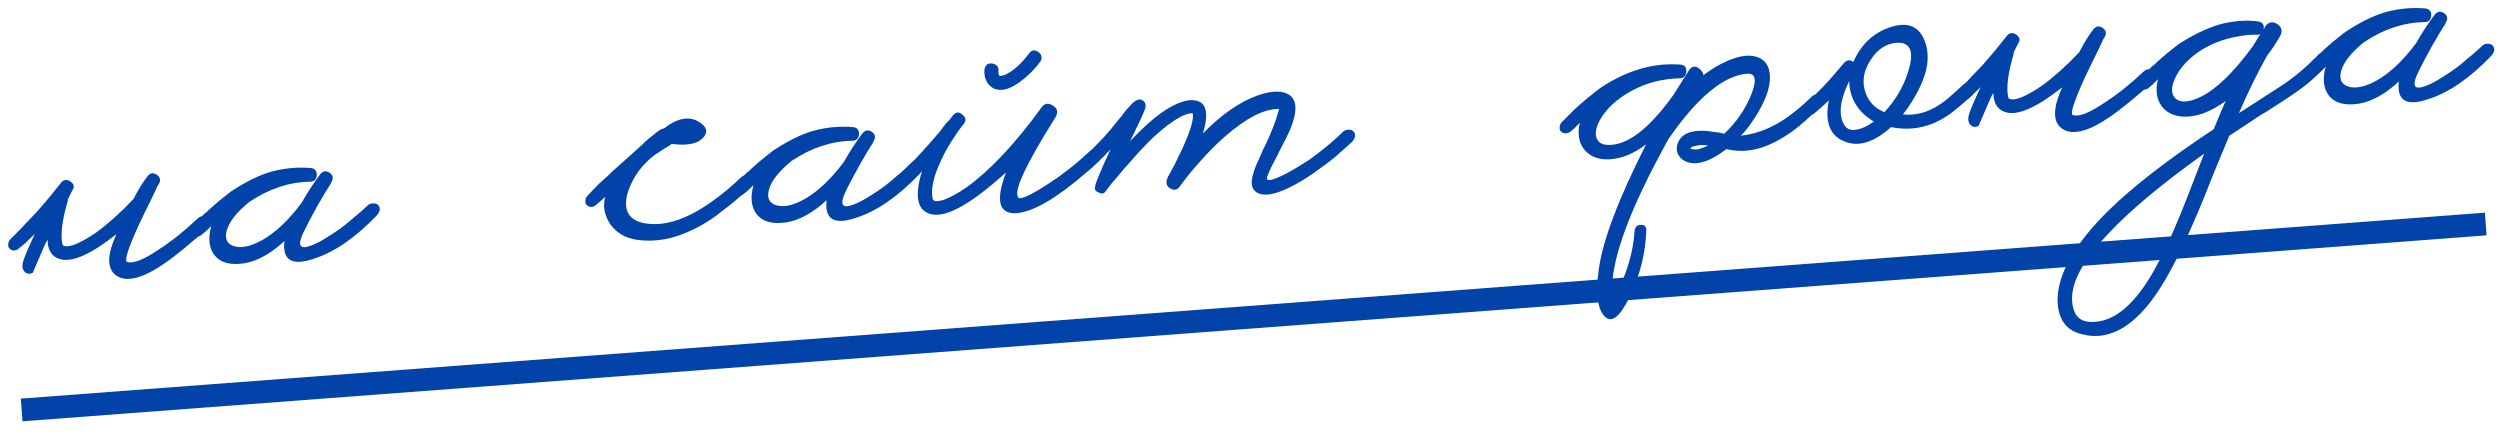
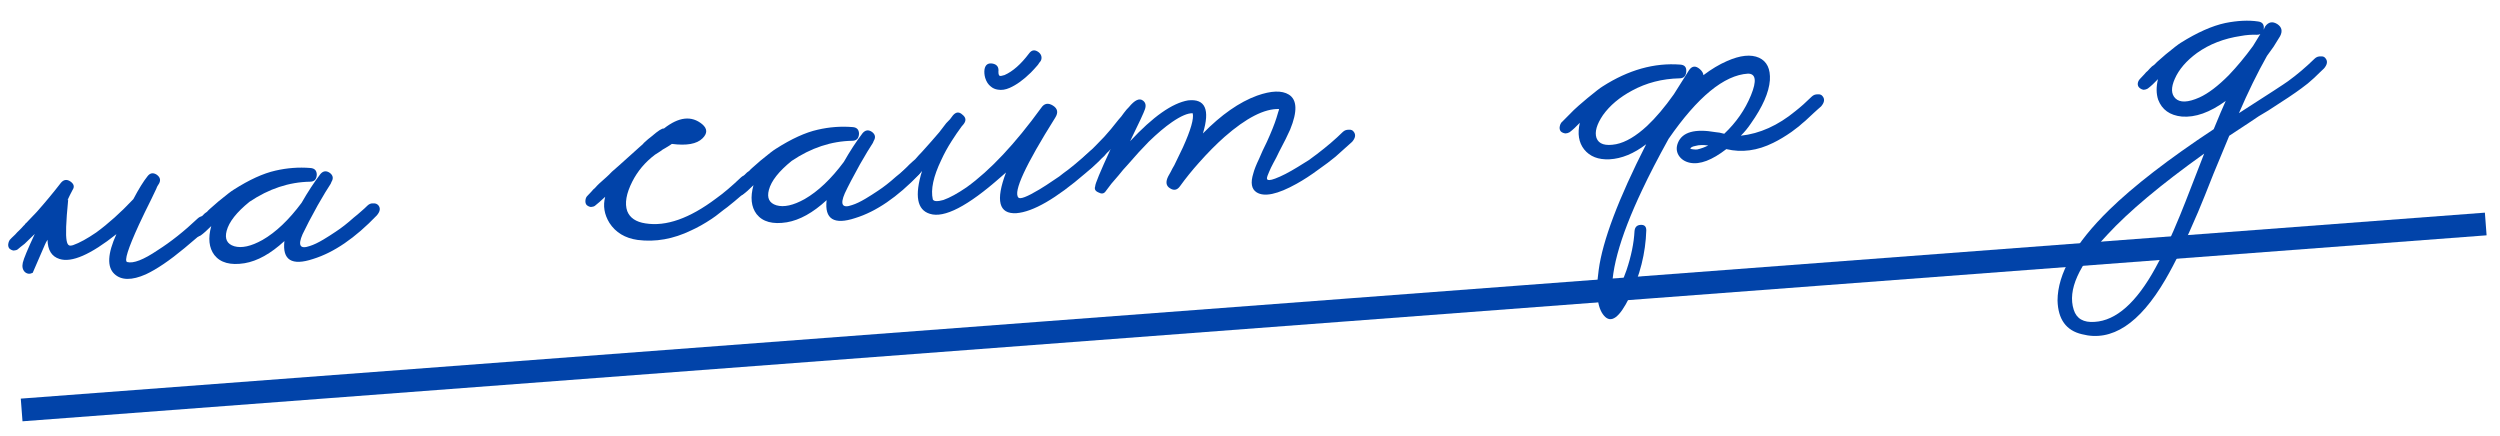
<svg xmlns="http://www.w3.org/2000/svg" width="132" height="23" viewBox="0 0 132 23" fill="none">
-   <path d="M7.041 10.514C7.322 9.98 7.572 9.576 7.792 9.302C7.924 9.132 8.082 9.104 8.267 9.218C8.454 9.349 8.498 9.506 8.399 9.69C8.384 9.707 8.363 9.741 8.335 9.791L8.292 9.866L8.252 9.966C8.169 10.148 8.086 10.323 8.002 10.49C7.751 10.99 7.529 11.448 7.336 11.864C6.757 13.127 6.55 13.784 6.715 13.836C7.042 13.924 7.58 13.715 8.328 13.209C9.017 12.772 9.721 12.213 10.44 11.533C10.53 11.446 10.639 11.406 10.768 11.412C10.879 11.404 10.962 11.438 11.016 11.514C11.14 11.665 11.113 11.844 10.936 12.05C10.698 12.292 10.299 12.643 9.74 13.102C8.955 13.755 8.275 14.216 7.702 14.484C6.957 14.813 6.403 14.806 6.04 14.465C5.643 14.094 5.678 13.393 6.146 12.363C4.784 13.444 3.782 13.881 3.14 13.673C2.729 13.543 2.519 13.206 2.51 12.661C2.452 12.746 2.403 12.838 2.363 12.937L1.727 14.405C1.572 14.481 1.435 14.467 1.315 14.364C1.194 14.245 1.157 14.079 1.205 13.867C1.253 13.655 1.464 13.149 1.837 12.351C1.643 12.542 1.463 12.716 1.299 12.873C1.238 12.926 1.17 12.979 1.094 13.033L0.936 13.165C0.89 13.201 0.82 13.222 0.724 13.229C0.643 13.22 0.568 13.185 0.499 13.126C0.447 13.066 0.425 12.987 0.434 12.89C0.443 12.809 0.47 12.735 0.513 12.668C0.557 12.616 0.654 12.521 0.804 12.381C0.878 12.295 0.945 12.226 1.005 12.173C1.095 12.086 1.177 12 1.25 11.914C1.281 11.896 1.311 11.861 1.339 11.811C1.384 11.776 1.437 11.723 1.496 11.655C1.629 11.516 1.778 11.361 1.942 11.188C2.385 10.689 2.812 10.176 3.221 9.647C3.369 9.476 3.536 9.455 3.722 9.585C3.908 9.716 3.944 9.866 3.828 10.035C3.73 10.219 3.639 10.402 3.557 10.585L3.601 10.533C3.28 11.6 3.18 12.394 3.299 12.915C3.356 13.023 3.541 13.033 3.855 12.945C4.199 12.823 4.607 12.599 5.08 12.275C5.719 11.809 6.373 11.223 7.041 10.514Z" fill="#0143A9" />
+   <path d="M7.041 10.514C7.322 9.98 7.572 9.576 7.792 9.302C7.924 9.132 8.082 9.104 8.267 9.218C8.454 9.349 8.498 9.506 8.399 9.69C8.384 9.707 8.363 9.741 8.335 9.791L8.292 9.866L8.252 9.966C8.169 10.148 8.086 10.323 8.002 10.49C7.751 10.99 7.529 11.448 7.336 11.864C6.757 13.127 6.55 13.784 6.715 13.836C7.042 13.924 7.58 13.715 8.328 13.209C9.017 12.772 9.721 12.213 10.44 11.533C10.53 11.446 10.639 11.406 10.768 11.412C10.879 11.404 10.962 11.438 11.016 11.514C11.14 11.665 11.113 11.844 10.936 12.05C10.698 12.292 10.299 12.643 9.74 13.102C8.955 13.755 8.275 14.216 7.702 14.484C6.957 14.813 6.403 14.806 6.04 14.465C5.643 14.094 5.678 13.393 6.146 12.363C4.784 13.444 3.782 13.881 3.14 13.673C2.729 13.543 2.519 13.206 2.51 12.661C2.452 12.746 2.403 12.838 2.363 12.937L1.727 14.405C1.572 14.481 1.435 14.467 1.315 14.364C1.194 14.245 1.157 14.079 1.205 13.867C1.253 13.655 1.464 13.149 1.837 12.351C1.643 12.542 1.463 12.716 1.299 12.873C1.238 12.926 1.17 12.979 1.094 13.033L0.936 13.165C0.89 13.201 0.82 13.222 0.724 13.229C0.643 13.22 0.568 13.185 0.499 13.126C0.447 13.066 0.425 12.987 0.434 12.89C0.443 12.809 0.47 12.735 0.513 12.668C0.557 12.616 0.654 12.521 0.804 12.381C0.878 12.295 0.945 12.226 1.005 12.173C1.095 12.086 1.177 12 1.25 11.914C1.281 11.896 1.311 11.861 1.339 11.811C1.384 11.776 1.437 11.723 1.496 11.655C1.629 11.516 1.778 11.361 1.942 11.188C2.385 10.689 2.812 10.176 3.221 9.647C3.369 9.476 3.536 9.455 3.722 9.585C3.908 9.716 3.944 9.866 3.828 10.035C3.73 10.219 3.639 10.402 3.557 10.585L3.601 10.533C3.356 13.023 3.541 13.033 3.855 12.945C4.199 12.823 4.607 12.599 5.08 12.275C5.719 11.809 6.373 11.223 7.041 10.514Z" fill="#0143A9" />
  <path d="M19.976 10.838C20.1 10.989 20.073 11.167 19.896 11.373C18.751 12.567 17.63 13.333 16.532 13.673C15.405 14.047 14.9 13.732 15.017 12.728C14.296 13.392 13.596 13.782 12.915 13.898C12.17 14.018 11.637 13.874 11.318 13.465C11.032 13.085 10.978 12.576 11.154 11.937C10.93 12.162 10.742 12.329 10.59 12.437C10.529 12.473 10.458 12.495 10.378 12.501C10.297 12.491 10.223 12.456 10.154 12.397C10.085 12.338 10.055 12.26 10.064 12.164C10.074 12.082 10.108 12.008 10.168 11.939C10.212 11.888 10.293 11.801 10.413 11.68L10.501 11.577L10.591 11.498C10.665 11.412 10.74 11.334 10.815 11.264C10.845 11.246 10.883 11.219 10.929 11.184C10.973 11.132 11.025 11.08 11.085 11.027C11.251 10.886 11.402 10.755 11.537 10.632C11.945 10.297 12.21 10.092 12.333 10.019C13.16 9.491 13.896 9.155 14.543 9.009C15.158 8.867 15.773 8.82 16.386 8.87C16.612 8.885 16.725 9.005 16.726 9.23C16.712 9.472 16.593 9.593 16.369 9.594C15.263 9.613 14.198 9.966 13.175 10.653C12.495 11.202 12.092 11.714 11.967 12.188C11.855 12.614 11.988 12.885 12.366 13.001C12.759 13.115 13.257 13.006 13.857 12.671C14.565 12.265 15.253 11.611 15.923 10.71C16.249 10.14 16.58 9.634 16.916 9.191C17.063 9.02 17.23 8.999 17.417 9.13C17.587 9.261 17.615 9.419 17.501 9.605L17.46 9.704C17.301 9.941 17.073 10.319 16.775 10.839C16.422 11.475 16.156 11.985 15.976 12.367C15.716 12.964 15.844 13.171 16.36 12.988C16.564 12.925 16.804 12.81 17.08 12.645C17.295 12.516 17.509 12.38 17.723 12.235C18.029 12.036 18.347 11.787 18.678 11.489C18.814 11.383 18.95 11.268 19.085 11.146C19.191 11.057 19.296 10.961 19.4 10.857C19.49 10.77 19.591 10.73 19.704 10.738C19.816 10.729 19.907 10.763 19.976 10.838Z" fill="#0143A9" />
  <path d="M39.698 9.349C39.806 9.502 39.771 9.681 39.594 9.887C39.357 10.145 38.958 10.496 38.398 10.94L38.216 11.074L38.011 11.234C37.86 11.357 37.716 11.464 37.578 11.555C37.196 11.809 36.834 12.012 36.493 12.166C35.549 12.623 34.606 12.79 33.667 12.669C33.002 12.574 32.506 12.275 32.179 11.77C31.905 11.325 31.83 10.866 31.954 10.391C31.73 10.601 31.549 10.759 31.413 10.865C31.367 10.901 31.297 10.922 31.201 10.929C31.12 10.919 31.045 10.885 30.976 10.826C30.924 10.766 30.902 10.687 30.91 10.59C30.919 10.493 30.946 10.419 30.99 10.367C31.034 10.316 31.116 10.23 31.235 10.108L31.324 10.005L31.414 9.926C31.488 9.841 31.562 9.763 31.637 9.693C31.682 9.657 31.81 9.543 32.02 9.351C32.081 9.298 32.178 9.203 32.312 9.064L32.673 8.748C33.304 8.187 33.665 7.863 33.755 7.776C33.77 7.759 33.8 7.733 33.845 7.697L33.935 7.618L34.002 7.541C34.152 7.401 34.287 7.287 34.409 7.197C34.755 6.898 34.97 6.762 35.052 6.788C35.84 6.167 36.516 6.092 37.081 6.562C37.355 6.798 37.358 7.047 37.089 7.308C36.79 7.603 36.252 7.7 35.474 7.598C35.429 7.634 35.314 7.707 35.13 7.817C35.022 7.873 34.938 7.928 34.877 7.98C34.77 8.052 34.671 8.116 34.579 8.171C34.063 8.563 33.665 9.034 33.386 9.585C33.065 10.219 32.975 10.739 33.118 11.146C33.258 11.504 33.579 11.72 34.082 11.795C35.17 11.97 36.413 11.531 37.81 10.479C38.19 10.209 38.628 9.839 39.122 9.369C39.212 9.282 39.313 9.242 39.426 9.249C39.537 9.241 39.628 9.274 39.698 9.349Z" fill="#0143A9" />
  <path d="M48.606 8.677C48.73 8.828 48.703 9.007 48.526 9.213C47.381 10.406 46.259 11.173 45.161 11.512C44.035 11.886 43.529 11.571 43.646 10.568C42.926 11.232 42.225 11.621 41.544 11.737C40.799 11.857 40.267 11.713 39.947 11.304C39.662 10.925 39.607 10.415 39.784 9.776C39.56 10.002 39.372 10.168 39.22 10.276C39.158 10.313 39.088 10.334 39.008 10.34C38.927 10.33 38.852 10.296 38.783 10.237C38.715 10.178 38.685 10.1 38.694 10.003C38.703 9.922 38.738 9.847 38.797 9.778C38.841 9.727 38.923 9.64 39.042 9.519L39.131 9.416L39.221 9.337C39.295 9.251 39.369 9.174 39.444 9.104C39.475 9.085 39.513 9.058 39.558 9.023C39.602 8.971 39.655 8.919 39.715 8.867C39.881 8.726 40.031 8.594 40.166 8.472C40.574 8.136 40.84 7.931 40.963 7.858C41.789 7.33 42.526 6.994 43.173 6.849C43.788 6.706 44.402 6.66 45.016 6.71C45.241 6.725 45.355 6.844 45.356 7.069C45.342 7.311 45.223 7.432 44.998 7.433C43.892 7.452 42.828 7.805 41.805 8.492C41.124 9.041 40.721 9.553 40.597 10.028C40.484 10.453 40.617 10.724 40.995 10.84C41.389 10.955 41.886 10.845 42.486 10.511C43.194 10.104 43.883 9.451 44.553 8.55C44.879 7.979 45.21 7.473 45.545 7.031C45.693 6.859 45.86 6.838 46.046 6.969C46.217 7.1 46.245 7.259 46.13 7.444L46.089 7.543C45.931 7.78 45.703 8.158 45.405 8.678C45.052 9.314 44.785 9.824 44.606 10.206C44.346 10.804 44.474 11.011 44.989 10.827C45.193 10.764 45.433 10.649 45.71 10.484C45.925 10.355 46.139 10.219 46.353 10.075C46.658 9.875 46.977 9.626 47.307 9.329C47.444 9.222 47.579 9.107 47.715 8.985C47.82 8.897 47.925 8.801 48.03 8.696C48.119 8.609 48.221 8.57 48.334 8.577C48.445 8.569 48.536 8.602 48.606 8.677Z" fill="#0143A9" />
  <path d="M58.109 7.96C58.232 8.111 58.206 8.289 58.029 8.495C57.79 8.738 57.55 8.957 57.308 9.151C55.756 10.488 54.541 11.189 53.664 11.256C52.737 11.309 52.555 10.593 53.117 9.107L52.846 9.344C51.101 10.887 49.85 11.535 49.093 11.288C48.42 11.082 48.283 10.33 48.682 9.032C48.563 9.154 48.444 9.267 48.323 9.372L48.188 9.503L48.052 9.609C47.991 9.646 47.92 9.667 47.84 9.673C47.743 9.665 47.661 9.631 47.592 9.572C47.539 9.512 47.517 9.433 47.526 9.336C47.536 9.255 47.563 9.181 47.606 9.113C47.65 9.062 47.784 8.924 48.008 8.698C48.112 8.594 48.217 8.498 48.323 8.41C48.441 8.272 48.567 8.134 48.701 7.996C48.953 7.72 49.248 7.385 49.587 6.99C49.69 6.854 49.814 6.692 49.96 6.505L50.161 6.297L50.314 6.093C50.476 5.904 50.644 5.892 50.816 6.055C51.004 6.201 51.025 6.368 50.878 6.556L50.768 6.685C50.593 6.922 50.42 7.176 50.248 7.446C50.032 7.783 49.849 8.118 49.698 8.45C49.282 9.316 49.133 10.009 49.253 10.53C49.309 10.638 49.494 10.648 49.809 10.56C50.153 10.438 50.561 10.214 51.034 9.89C52.282 8.993 53.596 7.594 54.977 5.693C55.136 5.456 55.341 5.417 55.594 5.574C55.846 5.732 55.887 5.945 55.715 6.215C54.139 8.725 53.491 10.13 53.77 10.429C53.858 10.535 54.225 10.395 54.87 10.009C55.115 9.862 55.368 9.699 55.627 9.519C55.857 9.373 56.032 9.248 56.152 9.142C56.487 8.908 56.956 8.52 57.556 7.977C57.646 7.89 57.747 7.851 57.86 7.858C57.972 7.85 58.055 7.884 58.109 7.96ZM51.983 3.657C52.029 3.412 52.174 3.313 52.418 3.359C52.646 3.406 52.745 3.551 52.716 3.794L52.725 3.913C52.744 3.96 52.763 3.991 52.78 4.006C52.829 4.018 52.916 4.003 53.041 3.962C53.476 3.769 53.905 3.391 54.328 2.83C54.473 2.626 54.648 2.605 54.852 2.766C54.938 2.84 54.985 2.925 54.992 3.02C54.999 3.116 54.973 3.198 54.914 3.267L54.87 3.318C54.842 3.369 54.813 3.411 54.783 3.445C54.665 3.582 54.547 3.712 54.428 3.833C54.039 4.215 53.666 4.484 53.309 4.64C53.092 4.736 52.886 4.768 52.691 4.734C52.544 4.713 52.42 4.659 52.317 4.57C52.181 4.468 52.081 4.315 52.018 4.111C51.974 3.954 51.962 3.803 51.983 3.657Z" fill="#0143A9" />
  <path d="M71.472 6.951C71.596 7.102 71.57 7.281 71.393 7.487L70.513 8.275C70.257 8.487 69.961 8.71 69.625 8.944C69.215 9.248 68.825 9.502 68.455 9.706C67.454 10.263 66.752 10.412 66.347 10.154C66.077 9.982 66.02 9.649 66.175 9.156C66.225 8.96 66.326 8.703 66.478 8.387L66.663 7.964L66.892 7.489C67.126 6.974 67.295 6.552 67.398 6.224C67.438 6.108 67.47 6.002 67.494 5.904C67.522 5.837 67.534 5.788 67.531 5.756C66.76 5.734 65.802 6.224 64.658 7.225C64.222 7.611 63.774 8.062 63.316 8.578C62.946 8.991 62.608 9.409 62.303 9.833C62.158 10.037 61.985 10.074 61.782 9.945C61.564 9.817 61.532 9.603 61.686 9.302L61.813 9.076C61.868 8.96 61.932 8.843 62.003 8.725C62.169 8.375 62.322 8.059 62.461 7.776C62.873 6.862 63.045 6.263 62.975 5.98C62.718 5.967 62.352 6.123 61.879 6.448C61.513 6.7 61.106 7.044 60.657 7.479C60.315 7.825 59.944 8.23 59.546 8.694C59.382 8.866 59.22 9.055 59.059 9.26C58.941 9.397 58.816 9.543 58.683 9.697L58.355 10.131C58.266 10.234 58.147 10.243 57.996 10.159C57.83 10.091 57.774 9.983 57.827 9.834C57.818 9.723 58.09 9.068 58.641 7.871L58.553 7.974L58.44 8.079C58.367 8.165 58.322 8.216 58.308 8.234C57.978 8.547 57.738 8.766 57.587 8.89C57.435 8.997 57.281 8.985 57.127 8.852C57.074 8.792 57.052 8.713 57.061 8.616C57.071 8.535 57.097 8.461 57.14 8.394C57.185 8.342 57.327 8.203 57.566 7.977C57.685 7.855 57.797 7.743 57.902 7.638C58.036 7.5 58.17 7.361 58.304 7.223C58.526 6.982 58.776 6.682 59.054 6.324L59.209 6.144L59.34 5.965C59.442 5.829 59.531 5.726 59.605 5.657C59.914 5.28 60.162 5.165 60.35 5.312C60.486 5.414 60.521 5.563 60.456 5.761C60.404 5.925 60.142 6.491 59.669 7.457C60.871 6.163 61.892 5.444 62.731 5.3C63.639 5.2 63.899 5.782 63.513 7.046C64.481 6.059 65.434 5.393 66.371 5.05C67.121 4.784 67.681 4.766 68.052 4.995C68.489 5.267 68.512 5.883 68.119 6.843C67.996 7.125 67.801 7.517 67.534 8.019L67.388 8.318L67.24 8.594C67.142 8.778 67.065 8.936 67.011 9.069L66.93 9.268C66.903 9.334 66.891 9.391 66.895 9.439C66.918 9.533 67.062 9.53 67.327 9.43C67.655 9.309 68.057 9.102 68.532 8.81C68.716 8.7 68.908 8.581 69.107 8.453C69.243 8.347 69.388 8.24 69.54 8.132C70.056 7.74 70.508 7.353 70.896 6.971C70.986 6.884 71.095 6.843 71.224 6.85C71.336 6.841 71.419 6.875 71.472 6.951Z" fill="#0143A9" />
  <path d="M90.196 7.68C90.034 7.66 89.906 7.654 89.81 7.661L89.666 7.672L89.501 7.709C89.358 7.735 89.273 7.782 89.246 7.848C89.263 7.863 89.313 7.875 89.394 7.885C89.475 7.895 89.547 7.898 89.611 7.893C89.816 7.845 90.011 7.774 90.196 7.68ZM88.1 7.333C87.536 8.354 87.073 9.248 86.714 10.013C85.482 12.609 84.963 14.549 85.156 15.835C85.414 15.43 85.655 14.906 85.88 14.264C86.129 13.523 86.269 12.838 86.302 12.21C86.319 12 86.422 11.888 86.614 11.874C86.821 11.858 86.925 11.954 86.924 12.163C86.887 13.369 86.591 14.547 86.036 15.696C85.508 16.779 85.059 17.101 84.689 16.664C84.337 16.257 84.245 15.454 84.411 14.254C84.615 12.714 85.451 10.501 86.918 7.615C86.266 8.113 85.62 8.378 84.981 8.411C84.389 8.439 83.943 8.264 83.641 7.886C83.357 7.522 83.282 7.055 83.415 6.483C83.222 6.69 83.042 6.856 82.875 6.981C82.814 7.018 82.743 7.039 82.663 7.045C82.566 7.036 82.484 7.003 82.415 6.944C82.362 6.883 82.34 6.805 82.349 6.708C82.359 6.627 82.385 6.553 82.428 6.485L83.099 5.809C83.204 5.705 83.445 5.494 83.822 5.177C84.23 4.841 84.495 4.636 84.618 4.563C85.98 3.69 87.347 3.306 88.719 3.411C88.945 3.426 89.05 3.547 89.035 3.772C89.021 4.014 88.902 4.135 88.677 4.136C87.764 4.157 86.93 4.372 86.175 4.782C85.512 5.137 84.999 5.569 84.636 6.078C84.304 6.568 84.19 6.97 84.294 7.283C84.415 7.611 84.76 7.721 85.33 7.614C85.835 7.512 86.381 7.19 86.966 6.648C87.43 6.212 87.901 5.655 88.38 4.977C88.494 4.792 88.638 4.565 88.81 4.295L89.003 3.991L89.175 3.714C89.334 3.477 89.525 3.455 89.748 3.646C89.868 3.75 89.932 3.857 89.94 3.969C90.365 3.648 90.78 3.4 91.184 3.225C91.883 2.916 92.448 2.857 92.879 3.049C93.295 3.242 93.485 3.637 93.45 4.233C93.403 4.879 93.067 5.642 92.444 6.524C92.285 6.76 92.109 6.974 91.915 7.165C92.917 7.058 93.879 6.624 94.801 5.864C95.073 5.651 95.359 5.397 95.658 5.102C95.748 5.015 95.857 4.974 95.986 4.981C96.097 4.972 96.18 5.006 96.234 5.082C96.358 5.233 96.331 5.412 96.154 5.618L95.974 5.776L95.771 5.96C95.606 6.117 95.456 6.256 95.321 6.379L95.162 6.511L94.982 6.669L94.595 6.963C94.26 7.197 93.937 7.39 93.628 7.541C92.793 7.957 91.967 8.068 91.15 7.873C90.392 8.46 89.752 8.7 89.231 8.595C88.953 8.536 88.75 8.399 88.622 8.184C88.51 7.984 88.502 7.768 88.597 7.536C88.827 6.973 89.487 6.787 90.577 6.977C90.705 6.984 90.86 7.012 91.04 7.063C91.669 6.47 92.14 5.792 92.451 5.031C92.763 4.269 92.71 3.888 92.293 3.888C91.031 3.967 89.634 5.115 88.1 7.333Z" fill="#0143A9" />
-   <path d="M104.203 4.481C104.327 4.632 104.3 4.81 104.123 5.016L103.967 5.173L103.786 5.331C103.636 5.47 103.493 5.593 103.357 5.7C102.288 6.631 101.118 6.968 99.847 6.711C98.93 7.534 98.098 7.782 97.351 7.453C96.606 7.14 96.343 6.422 96.563 5.298L96.316 5.533L95.774 6.008C95.713 6.044 95.642 6.066 95.562 6.072C95.465 6.063 95.383 6.029 95.314 5.97C95.261 5.91 95.239 5.831 95.248 5.734C95.258 5.653 95.284 5.579 95.328 5.512C95.373 5.476 95.433 5.416 95.506 5.33L95.775 5.069C96.045 4.808 96.312 4.531 96.579 4.238L97.376 3.311C97.54 3.155 97.7 3.142 97.854 3.275C98.279 2.313 98.954 1.692 99.88 1.414C100.852 1.115 101.464 1.462 101.716 2.454C101.902 3.226 101.689 4.125 101.077 5.15C100.849 5.536 100.647 5.832 100.47 6.038C100.794 6.078 101.129 6.053 101.475 5.962C101.93 5.832 102.385 5.581 102.838 5.21C103.139 4.946 103.402 4.71 103.627 4.5C103.717 4.413 103.826 4.373 103.955 4.379C104.066 4.371 104.149 4.405 104.203 4.481ZM99.498 5.919C100.077 5.298 100.49 4.601 100.736 3.828C100.997 3.038 100.96 2.543 100.624 2.344L100.575 2.324L100.499 2.281C100.418 2.271 100.329 2.262 100.232 2.253C99.624 2.267 99.126 2.586 98.74 3.208C98.339 3.848 98.291 4.486 98.595 5.121C98.784 5.492 99.085 5.758 99.498 5.919ZM97.956 6.854C98.274 6.814 98.6 6.669 98.934 6.419C98.631 6.233 98.383 6.027 98.189 5.801C97.817 5.332 97.634 4.824 97.641 4.278C97.238 5.095 97.103 5.763 97.239 6.282C97.368 6.722 97.607 6.912 97.956 6.854Z" fill="#0143A9" />
-   <path d="M109.78 2.76C110.061 2.226 110.311 1.822 110.531 1.548C110.663 1.378 110.821 1.35 111.006 1.464C111.193 1.595 111.237 1.752 111.138 1.936C111.124 1.953 111.102 1.987 111.074 2.037L111.031 2.112L110.991 2.212C110.908 2.394 110.825 2.569 110.741 2.736C110.49 3.236 110.268 3.694 110.075 4.11C109.496 5.373 109.289 6.03 109.454 6.082C109.781 6.17 110.319 5.961 111.067 5.455C111.756 5.018 112.46 4.459 113.179 3.779C113.269 3.692 113.378 3.652 113.507 3.658C113.618 3.65 113.701 3.684 113.755 3.76C113.879 3.911 113.852 4.09 113.675 4.295C113.437 4.538 113.038 4.889 112.479 5.348C111.694 6.001 111.015 6.462 110.441 6.73C109.696 7.059 109.142 7.052 108.779 6.711C108.382 6.34 108.417 5.639 108.885 4.609C107.523 5.69 106.521 6.127 105.879 5.919C105.468 5.789 105.258 5.452 105.249 4.907C105.191 4.992 105.142 5.084 105.102 5.183L104.466 6.651C104.312 6.727 104.174 6.713 104.054 6.61C103.933 6.491 103.896 6.325 103.944 6.113C103.992 5.901 104.203 5.395 104.576 4.597C104.382 4.788 104.202 4.962 104.038 5.119C103.978 5.172 103.909 5.225 103.833 5.279L103.675 5.411C103.629 5.447 103.559 5.468 103.463 5.475C103.382 5.465 103.307 5.431 103.238 5.372C103.186 5.312 103.164 5.233 103.173 5.136C103.182 5.055 103.209 4.981 103.252 4.914C103.296 4.862 103.393 4.767 103.543 4.627C103.617 4.541 103.684 4.472 103.744 4.419C103.834 4.332 103.916 4.246 103.989 4.16C104.02 4.142 104.05 4.107 104.078 4.057C104.123 4.022 104.176 3.969 104.235 3.901C104.369 3.762 104.517 3.607 104.681 3.434C105.124 2.935 105.551 2.422 105.96 1.893C106.108 1.722 106.275 1.701 106.461 1.831C106.647 1.962 106.683 2.112 106.567 2.281C106.469 2.465 106.378 2.648 106.296 2.831L106.34 2.779C106.02 3.846 105.919 4.64 106.039 5.161C106.095 5.269 106.28 5.279 106.594 5.191C106.938 5.069 107.346 4.845 107.819 4.521C108.458 4.055 109.112 3.469 109.78 2.76Z" fill="#0143A9" />
  <path d="M122.787 3.078C122.911 3.229 122.884 3.408 122.707 3.614C122.618 3.701 122.535 3.779 122.46 3.849L122.191 4.11C121.966 4.32 121.74 4.505 121.511 4.667C121.177 4.917 120.597 5.305 119.77 5.833L119.263 6.136L118.736 6.489L117.705 7.168L116.87 9.181C116.533 10.041 116.263 10.711 116.059 11.192C115.418 12.7 114.842 13.891 114.331 14.764C112.966 17.097 111.499 18.058 109.927 17.647C109.094 17.453 108.664 16.86 108.638 15.867C108.643 14.455 109.55 12.862 111.358 11.089C112.658 9.82 114.5 8.397 116.884 6.821C117.155 6.159 117.366 5.662 117.518 5.329C116.681 5.938 115.908 6.213 115.197 6.154C114.567 6.089 114.151 5.792 113.95 5.261C113.847 4.948 113.843 4.588 113.941 4.179C113.748 4.386 113.568 4.552 113.401 4.677C113.34 4.714 113.269 4.735 113.189 4.741C113.108 4.731 113.033 4.697 112.965 4.638C112.896 4.579 112.866 4.501 112.875 4.404C112.885 4.323 112.919 4.248 112.978 4.18C113.023 4.128 113.104 4.042 113.223 3.92L113.312 3.817L113.402 3.738C113.476 3.653 113.55 3.575 113.625 3.505C113.656 3.487 113.694 3.46 113.74 3.424C113.784 3.373 113.836 3.321 113.896 3.268C114.062 3.127 114.213 2.995 114.348 2.873C114.756 2.537 115.021 2.333 115.144 2.259C116.017 1.712 116.801 1.364 117.496 1.215C118.144 1.086 118.72 1.059 119.223 1.133C119.466 1.163 119.565 1.308 119.52 1.568L119.603 1.393C119.778 1.155 119.992 1.115 120.244 1.273C120.481 1.431 120.529 1.644 120.389 1.911L120.045 2.467C119.915 2.653 119.799 2.814 119.697 2.95C119.188 3.855 118.694 4.863 118.216 5.974C119.777 4.974 120.641 4.412 120.809 4.287C121.28 3.946 121.748 3.55 122.211 3.098C122.301 3.011 122.41 2.97 122.539 2.977C122.651 2.968 122.733 3.002 122.787 3.078ZM110.6 16.995C111.734 16.925 112.802 15.978 113.803 14.154C114.199 13.45 114.635 12.519 115.109 11.36C115.285 10.929 115.494 10.4 115.735 9.772L116.38 8.111C114.096 9.743 112.391 11.172 111.264 12.396C109.748 14.002 109.158 15.323 109.493 16.356C109.641 16.827 110.01 17.04 110.6 16.995ZM116.132 5.145C116.597 4.933 117.113 4.541 117.68 3.969C118.111 3.519 118.538 3.006 118.959 2.428L119.345 1.798L119.251 1.829L119.155 1.836C118.882 1.825 118.603 1.846 118.318 1.899C117.429 2.031 116.657 2.329 116.003 2.796C115.44 3.208 115.049 3.662 114.83 4.16C114.624 4.625 114.634 4.969 114.86 5.193C115.103 5.431 115.527 5.415 116.132 5.145Z" fill="#0143A9" />
-   <path d="M131.62 2.412C131.744 2.563 131.717 2.741 131.54 2.947C130.394 4.141 129.273 4.907 128.175 5.247C127.048 5.621 126.543 5.306 126.66 4.302C125.94 4.966 125.239 5.356 124.558 5.472C123.813 5.592 123.281 5.448 122.961 5.039C122.676 4.659 122.621 4.15 122.798 3.511C122.574 3.736 122.386 3.903 122.234 4.011C122.172 4.047 122.102 4.069 122.022 4.075C121.941 4.065 121.866 4.03 121.797 3.971C121.729 3.912 121.699 3.834 121.707 3.737C121.717 3.656 121.752 3.582 121.811 3.513C121.855 3.461 121.937 3.375 122.056 3.254L122.145 3.151L122.235 3.072C122.309 2.986 122.383 2.908 122.458 2.838C122.489 2.82 122.527 2.793 122.572 2.758C122.616 2.706 122.669 2.654 122.729 2.601C122.895 2.46 123.045 2.329 123.18 2.206C123.588 1.871 123.854 1.666 123.976 1.593C124.803 1.065 125.54 0.728 126.187 0.583C126.802 0.441 127.416 0.394 128.03 0.444C128.255 0.459 128.369 0.579 128.37 0.804C128.356 1.045 128.237 1.167 128.012 1.168C126.906 1.187 125.842 1.54 124.819 2.227C124.138 2.776 123.735 3.287 123.611 3.762C123.498 4.188 123.631 4.459 124.009 4.575C124.403 4.689 124.9 4.58 125.5 4.245C126.208 3.839 126.897 3.185 127.567 2.284C127.893 1.714 128.224 1.208 128.559 0.765C128.707 0.594 128.874 0.573 129.06 0.703C129.23 0.835 129.258 0.993 129.144 1.178L129.103 1.278C128.945 1.514 128.717 1.893 128.419 2.413C128.066 3.049 127.799 3.558 127.62 3.941C127.36 4.538 127.488 4.745 128.003 4.562C128.207 4.498 128.447 4.384 128.724 4.219C128.939 4.09 129.153 3.954 129.367 3.809C129.672 3.61 129.991 3.361 130.321 3.063C130.458 2.957 130.593 2.842 130.728 2.72C130.834 2.631 130.939 2.535 131.044 2.431C131.133 2.344 131.235 2.304 131.348 2.312C131.459 2.303 131.55 2.337 131.62 2.412Z" fill="#0143A9" />
  <path d="M1.097 21.047L71.055 15.768L71.145 16.964L1.188 22.244L1.097 21.047ZM71.047 15.768L95.984 13.886L96.074 15.083L71.137 16.965L71.047 15.768ZM95.984 13.886L131.202 11.228L131.292 12.425L96.074 15.083L95.984 13.886Z" fill="#0143A9" />
</svg>